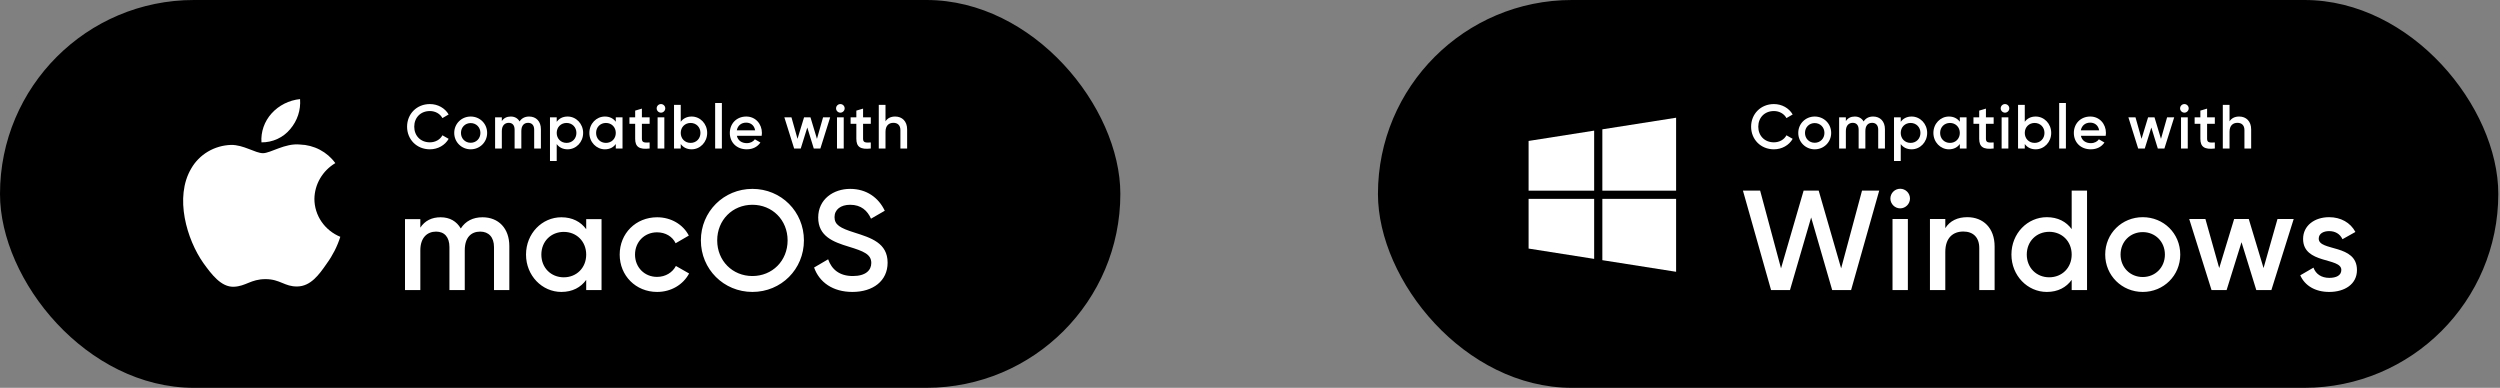
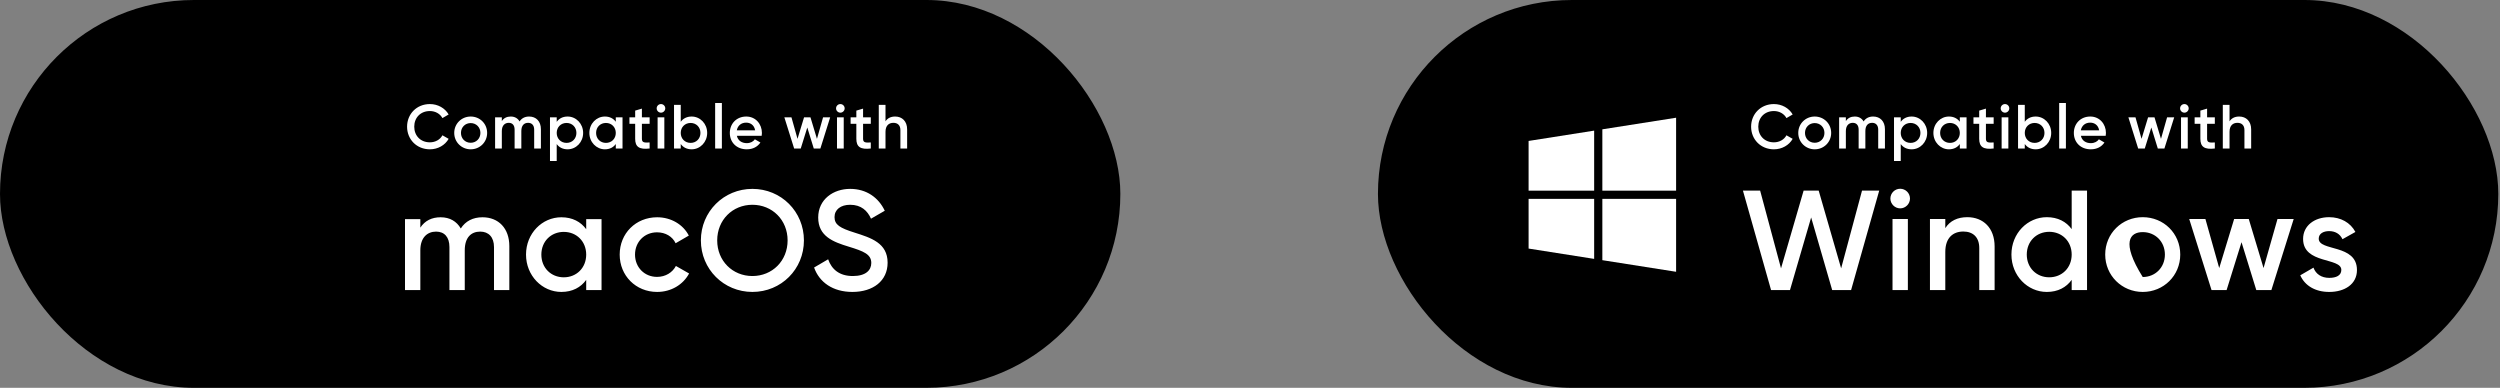
<svg xmlns="http://www.w3.org/2000/svg" width="361" height="56" viewBox="0 0 361 56" fill="none">
  <rect x="0" y="0" width="361" height="56" fill="#808080" stroke="none" />
  <g clip-path="url(#clip0_3219_32265)">
    <rect width="161.778" height="56" rx="28" fill="black" />
-     <path d="M45.4 28.72C45.414 27.682 45.698 26.664 46.226 25.761C46.753 24.857 47.508 24.099 48.418 23.555C47.84 22.752 47.077 22.091 46.189 21.625C45.302 21.159 44.315 20.9 43.307 20.869C41.155 20.65 39.069 22.12 37.973 22.12C36.855 22.12 35.167 20.89 33.351 20.927C32.175 20.964 31.029 21.297 30.025 21.891C29.021 22.486 28.192 23.324 27.62 24.322C25.143 28.489 26.991 34.613 29.364 37.981C30.552 39.63 31.939 41.472 33.755 41.407C35.532 41.335 36.196 40.306 38.342 40.306C40.465 40.306 41.088 41.407 42.941 41.366C44.848 41.335 46.048 39.709 47.194 38.044C48.047 36.869 48.705 35.57 49.141 34.196C48.033 33.741 47.087 32.979 46.422 32.005C45.757 31.031 45.401 29.889 45.4 28.72ZM41.9 18.653C42.94 17.441 43.452 15.883 43.329 14.31C41.74 14.472 40.273 15.209 39.219 16.375C38.704 16.945 38.309 17.607 38.058 18.324C37.807 19.042 37.703 19.8 37.754 20.557C38.548 20.565 39.334 20.397 40.052 20.068C40.77 19.738 41.402 19.254 41.9 18.653Z" fill="white" />
    <path d="M62.076 21.561C63.237 21.561 64.263 20.967 64.785 20.049L63.885 19.536C63.561 20.157 62.868 20.553 62.076 20.553C60.717 20.553 59.817 19.59 59.817 18.294C59.817 16.998 60.717 16.035 62.076 16.035C62.868 16.035 63.552 16.431 63.885 17.052L64.785 16.53C64.254 15.612 63.228 15.027 62.076 15.027C60.159 15.027 58.782 16.467 58.782 18.294C58.782 20.121 60.159 21.561 62.076 21.561ZM67.967 21.561C69.29 21.561 70.343 20.526 70.343 19.194C70.343 17.853 69.29 16.827 67.967 16.827C66.653 16.827 65.591 17.853 65.591 19.194C65.591 20.526 66.653 21.561 67.967 21.561ZM67.967 20.616C67.175 20.616 66.563 20.013 66.563 19.194C66.563 18.375 67.175 17.772 67.967 17.772C68.759 17.772 69.371 18.375 69.371 19.194C69.371 20.013 68.759 20.616 67.967 20.616ZM76.406 16.827C75.803 16.827 75.326 17.07 75.029 17.538C74.768 17.088 74.336 16.827 73.751 16.827C73.193 16.827 72.752 17.043 72.464 17.484V16.944H71.492V21.444H72.464V18.924C72.464 18.105 72.914 17.736 73.463 17.736C73.994 17.736 74.309 18.087 74.309 18.717V21.444H75.281V18.924C75.281 18.105 75.686 17.736 76.262 17.736C76.793 17.736 77.135 18.087 77.135 18.717V21.444H78.107V18.654C78.107 17.529 77.423 16.827 76.406 16.827ZM81.964 16.827C81.262 16.827 80.731 17.115 80.389 17.592V16.944H79.417V23.244H80.389V20.805C80.731 21.273 81.262 21.561 81.964 21.561C83.188 21.561 84.205 20.535 84.205 19.194C84.205 17.862 83.188 16.827 81.964 16.827ZM81.811 20.634C81.001 20.634 80.389 20.031 80.389 19.194C80.389 18.357 81.001 17.754 81.811 17.754C82.621 17.754 83.233 18.357 83.233 19.194C83.233 20.031 82.621 20.634 81.811 20.634ZM88.92 16.944V17.583C88.578 17.115 88.047 16.827 87.345 16.827C86.121 16.827 85.104 17.853 85.104 19.194C85.104 20.526 86.121 21.561 87.345 21.561C88.047 21.561 88.578 21.273 88.92 20.796V21.444H89.892V16.944H88.92ZM87.498 20.634C86.688 20.634 86.076 20.031 86.076 19.194C86.076 18.357 86.688 17.754 87.498 17.754C88.308 17.754 88.92 18.357 88.92 19.194C88.92 20.031 88.308 20.634 87.498 20.634ZM93.806 17.88V16.944H92.69V15.684L91.718 15.972V16.944H90.89V17.88H91.718V20.04C91.718 21.21 92.312 21.624 93.806 21.444V20.571C93.068 20.607 92.69 20.616 92.69 20.04V17.88H93.806ZM95.444 16.269C95.786 16.269 96.065 15.981 96.065 15.648C96.065 15.306 95.786 15.027 95.444 15.027C95.102 15.027 94.823 15.306 94.823 15.648C94.823 15.981 95.102 16.269 95.444 16.269ZM94.958 21.444H95.93V16.944H94.958V21.444ZM99.876 16.827C99.174 16.827 98.642 17.115 98.3 17.583V15.144H97.329V21.444H98.3V20.796C98.642 21.273 99.174 21.561 99.876 21.561C101.099 21.561 102.116 20.526 102.116 19.194C102.116 17.853 101.099 16.827 99.876 16.827ZM99.722 20.634C98.912 20.634 98.3 20.031 98.3 19.194C98.3 18.357 98.912 17.754 99.722 17.754C100.532 17.754 101.144 18.357 101.144 19.194C101.144 20.031 100.532 20.634 99.722 20.634ZM103.267 21.444H104.239V14.874H103.267V21.444ZM106.403 19.608H109.985C110.003 19.482 110.021 19.338 110.021 19.203C110.021 17.907 109.103 16.827 107.762 16.827C106.349 16.827 105.386 17.862 105.386 19.194C105.386 20.544 106.349 21.561 107.834 21.561C108.716 21.561 109.391 21.192 109.805 20.58L109.004 20.112C108.788 20.427 108.383 20.67 107.843 20.67C107.123 20.67 106.556 20.31 106.403 19.608ZM106.394 18.816C106.529 18.141 107.024 17.709 107.753 17.709C108.338 17.709 108.905 18.042 109.04 18.816H106.394ZM118.85 16.944L117.968 20.049L117.032 16.944H116.105L115.16 20.049L114.287 16.944H113.261L114.674 21.444H115.628L116.573 18.411L117.509 21.444H118.463L119.876 16.944H118.85ZM121.348 16.269C121.69 16.269 121.969 15.981 121.969 15.648C121.969 15.306 121.69 15.027 121.348 15.027C121.006 15.027 120.727 15.306 120.727 15.648C120.727 15.981 121.006 16.269 121.348 16.269ZM120.862 21.444H121.834V16.944H120.862V21.444ZM125.744 17.88V16.944H124.628V15.684L123.656 15.972V16.944H122.828V17.88H123.656V20.04C123.656 21.21 124.25 21.624 125.744 21.444V20.571C125.006 20.607 124.628 20.616 124.628 20.04V17.88H125.744ZM129.262 16.827C128.65 16.827 128.164 17.052 127.867 17.52V15.144H126.895V21.444H127.867V19.032C127.867 18.114 128.371 17.736 129.01 17.736C129.622 17.736 130.018 18.096 130.018 18.78V21.444H130.99V18.681C130.99 17.511 130.27 16.827 129.262 16.827Z" fill="white" />
    <path d="M69.673 31.374C68.3 31.374 67.214 31.927 66.537 32.993C65.943 31.968 64.959 31.374 63.627 31.374C62.356 31.374 61.352 31.866 60.696 32.87V31.64H58.482V41.889H60.696V36.15C60.696 34.284 61.721 33.444 62.971 33.444C64.18 33.444 64.898 34.243 64.898 35.678V41.889H67.111V36.15C67.111 34.284 68.034 33.444 69.346 33.444C70.555 33.444 71.334 34.243 71.334 35.678V41.889H73.547V35.535C73.547 32.973 71.99 31.374 69.673 31.374ZM84.648 31.64V33.096C83.869 32.03 82.66 31.374 81.061 31.374C78.274 31.374 75.957 33.711 75.957 36.764C75.957 39.798 78.274 42.155 81.061 42.155C82.66 42.155 83.869 41.499 84.648 40.413V41.889H86.862V31.64H84.648ZM81.41 40.044C79.565 40.044 78.171 38.671 78.171 36.764C78.171 34.858 79.565 33.485 81.41 33.485C83.254 33.485 84.648 34.858 84.648 36.764C84.648 38.671 83.254 40.044 81.41 40.044ZM94.894 42.155C96.903 42.155 98.645 41.11 99.506 39.491L97.6 38.404C97.108 39.347 96.103 39.983 94.874 39.983C93.07 39.983 91.697 38.609 91.697 36.764C91.697 34.92 93.07 33.547 94.874 33.547C96.103 33.547 97.108 34.161 97.559 35.125L99.465 34.018C98.645 32.419 96.903 31.374 94.894 31.374C91.799 31.374 89.483 33.711 89.483 36.764C89.483 39.798 91.799 42.155 94.894 42.155ZM108.647 42.155C112.808 42.155 116.087 38.876 116.087 34.715C116.087 30.554 112.808 27.274 108.647 27.274C104.507 27.274 101.207 30.554 101.207 34.715C101.207 38.876 104.507 42.155 108.647 42.155ZM108.647 39.859C105.778 39.859 103.564 37.666 103.564 34.715C103.564 31.763 105.778 29.57 108.647 29.57C111.517 29.57 113.73 31.763 113.73 34.715C113.73 37.666 111.517 39.859 108.647 39.859ZM123.088 42.155C126.08 42.155 128.171 40.556 128.171 37.933C128.171 35.084 125.773 34.346 123.395 33.587C121.305 32.932 120.505 32.46 120.505 31.353C120.505 30.267 121.387 29.57 122.76 29.57C124.359 29.57 125.26 30.431 125.773 31.579L127.761 30.431C126.859 28.525 125.117 27.274 122.76 27.274C120.341 27.274 118.148 28.771 118.148 31.415C118.148 34.12 120.321 34.94 122.555 35.617C124.686 36.273 125.814 36.703 125.814 37.974C125.814 39.019 125.014 39.859 123.149 39.859C121.202 39.859 120.095 38.896 119.583 37.441L117.554 38.63C118.312 40.761 120.259 42.155 123.088 42.155Z" fill="white" />
  </g>
  <rect x="198.976" width="161.778" height="56" rx="28" fill="black" />
  <path d="M256.154 21.561C257.315 21.561 258.341 20.967 258.863 20.049L257.963 19.536C257.639 20.157 256.946 20.553 256.154 20.553C254.795 20.553 253.895 19.59 253.895 18.294C253.895 16.998 254.795 16.035 256.154 16.035C256.946 16.035 257.63 16.431 257.963 17.052L258.863 16.53C258.332 15.612 257.306 15.027 256.154 15.027C254.237 15.027 252.86 16.467 252.86 18.294C252.86 20.121 254.237 21.561 256.154 21.561ZM262.045 21.561C263.368 21.561 264.421 20.526 264.421 19.194C264.421 17.853 263.368 16.827 262.045 16.827C260.731 16.827 259.669 17.853 259.669 19.194C259.669 20.526 260.731 21.561 262.045 21.561ZM262.045 20.616C261.253 20.616 260.641 20.013 260.641 19.194C260.641 18.375 261.253 17.772 262.045 17.772C262.837 17.772 263.449 18.375 263.449 19.194C263.449 20.013 262.837 20.616 262.045 20.616ZM270.484 16.827C269.881 16.827 269.404 17.07 269.107 17.538C268.846 17.088 268.414 16.827 267.829 16.827C267.271 16.827 266.83 17.043 266.542 17.484V16.944H265.57V21.444H266.542V18.924C266.542 18.105 266.992 17.736 267.541 17.736C268.072 17.736 268.387 18.087 268.387 18.717V21.444H269.359V18.924C269.359 18.105 269.764 17.736 270.34 17.736C270.871 17.736 271.213 18.087 271.213 18.717V21.444H272.185V18.654C272.185 17.529 271.501 16.827 270.484 16.827ZM276.042 16.827C275.34 16.827 274.809 17.115 274.467 17.592V16.944H273.495V23.244H274.467V20.805C274.809 21.273 275.34 21.561 276.042 21.561C277.266 21.561 278.283 20.535 278.283 19.194C278.283 17.862 277.266 16.827 276.042 16.827ZM275.889 20.634C275.079 20.634 274.467 20.031 274.467 19.194C274.467 18.357 275.079 17.754 275.889 17.754C276.699 17.754 277.311 18.357 277.311 19.194C277.311 20.031 276.699 20.634 275.889 20.634ZM282.998 16.944V17.583C282.656 17.115 282.125 16.827 281.423 16.827C280.199 16.827 279.182 17.853 279.182 19.194C279.182 20.526 280.199 21.561 281.423 21.561C282.125 21.561 282.656 21.273 282.998 20.796V21.444H283.97V16.944H282.998ZM281.576 20.634C280.766 20.634 280.154 20.031 280.154 19.194C280.154 18.357 280.766 17.754 281.576 17.754C282.386 17.754 282.998 18.357 282.998 19.194C282.998 20.031 282.386 20.634 281.576 20.634ZM287.884 17.88V16.944H286.768V15.684L285.796 15.972V16.944H284.968V17.88H285.796V20.04C285.796 21.21 286.39 21.624 287.884 21.444V20.571C287.146 20.607 286.768 20.616 286.768 20.04V17.88H287.884ZM289.521 16.269C289.863 16.269 290.142 15.981 290.142 15.648C290.142 15.306 289.863 15.027 289.521 15.027C289.179 15.027 288.9 15.306 288.9 15.648C288.9 15.981 289.179 16.269 289.521 16.269ZM289.035 21.444H290.007V16.944H289.035V21.444ZM293.953 16.827C293.251 16.827 292.72 17.115 292.378 17.583V15.144H291.406V21.444H292.378V20.796C292.72 21.273 293.251 21.561 293.953 21.561C295.177 21.561 296.194 20.526 296.194 19.194C296.194 17.853 295.177 16.827 293.953 16.827ZM293.8 20.634C292.99 20.634 292.378 20.031 292.378 19.194C292.378 18.357 292.99 17.754 293.8 17.754C294.61 17.754 295.222 18.357 295.222 19.194C295.222 20.031 294.61 20.634 293.8 20.634ZM297.345 21.444H298.317V14.874H297.345V21.444ZM300.48 19.608H304.062C304.08 19.482 304.098 19.338 304.098 19.203C304.098 17.907 303.18 16.827 301.839 16.827C300.426 16.827 299.463 17.862 299.463 19.194C299.463 20.544 300.426 21.561 301.911 21.561C302.793 21.561 303.468 21.192 303.882 20.58L303.081 20.112C302.865 20.427 302.46 20.67 301.92 20.67C301.2 20.67 300.633 20.31 300.48 19.608ZM300.471 18.816C300.606 18.141 301.101 17.709 301.83 17.709C302.415 17.709 302.982 18.042 303.117 18.816H300.471ZM312.928 16.944L312.046 20.049L311.11 16.944H310.183L309.238 20.049L308.365 16.944H307.339L308.752 21.444H309.706L310.651 18.411L311.587 21.444H312.541L313.954 16.944H312.928ZM315.426 16.269C315.768 16.269 316.047 15.981 316.047 15.648C316.047 15.306 315.768 15.027 315.426 15.027C315.084 15.027 314.805 15.306 314.805 15.648C314.805 15.981 315.084 16.269 315.426 16.269ZM314.94 21.444H315.912V16.944H314.94V21.444ZM319.821 17.88V16.944H318.705V15.684L317.733 15.972V16.944H316.905V17.88H317.733V20.04C317.733 21.21 318.327 21.624 319.821 21.444V20.571C319.083 20.607 318.705 20.616 318.705 20.04V17.88H319.821ZM323.34 16.827C322.728 16.827 322.242 17.052 321.945 17.52V15.144H320.973V21.444H321.945V19.032C321.945 18.114 322.449 17.736 323.088 17.736C323.7 17.736 324.096 18.096 324.096 18.78V21.444H325.068V18.681C325.068 17.511 324.348 16.827 323.34 16.827Z" fill="white" />
-   <path d="M255.743 41.889H258.472L261.53 31.402L264.568 41.889H267.297L271.36 27.523H268.877L265.86 38.749L262.618 27.523H260.443L257.179 38.749L254.163 27.523H251.679L255.743 41.889ZM274.387 30.088C275.167 30.088 275.803 29.432 275.803 28.672C275.803 27.892 275.167 27.256 274.387 27.256C273.607 27.256 272.971 27.892 272.971 28.672C272.971 29.432 273.607 30.088 274.387 30.088ZM273.279 41.889H275.496V31.628H273.279V41.889ZM284.082 31.361C282.687 31.361 281.578 31.874 280.901 32.941V31.628H278.685V41.889H280.901V36.389C280.901 34.295 282.05 33.433 283.507 33.433C284.903 33.433 285.806 34.254 285.806 35.814V41.889H288.022V35.588C288.022 32.92 286.381 31.361 284.082 31.361ZM299.151 27.523V33.085C298.372 32.017 297.161 31.361 295.56 31.361C292.769 31.361 290.45 33.7 290.45 36.758C290.45 39.795 292.769 42.156 295.56 42.156C297.161 42.156 298.372 41.499 299.151 40.411V41.889H301.368V27.523H299.151ZM295.909 40.042C294.062 40.042 292.666 38.667 292.666 36.758C292.666 34.849 294.062 33.474 295.909 33.474C297.756 33.474 299.151 34.849 299.151 36.758C299.151 38.667 297.756 40.042 295.909 40.042ZM309.41 42.156C312.427 42.156 314.828 39.795 314.828 36.758C314.828 33.7 312.427 31.361 309.41 31.361C306.414 31.361 303.992 33.7 303.992 36.758C303.992 39.795 306.414 42.156 309.41 42.156ZM309.41 40.001C307.604 40.001 306.209 38.626 306.209 36.758C306.209 34.891 307.604 33.516 309.41 33.516C311.216 33.516 312.612 34.891 312.612 36.758C312.612 38.626 311.216 40.001 309.41 40.001ZM328.868 31.628L326.857 38.708L324.723 31.628H322.609L320.454 38.708L318.463 31.628H316.124L319.346 41.889H321.521L323.676 34.973L325.81 41.889H327.986L331.208 31.628H328.868ZM334.825 34.46C334.825 33.721 335.523 33.372 336.323 33.372C337.164 33.372 337.883 33.741 338.252 34.542L340.12 33.495C339.401 32.141 338.006 31.361 336.323 31.361C334.23 31.361 332.567 32.572 332.567 34.501C332.567 38.174 338.088 37.148 338.088 38.974C338.088 39.795 337.329 40.124 336.344 40.124C335.215 40.124 334.394 39.57 334.066 38.646L332.157 39.754C332.814 41.232 334.291 42.156 336.344 42.156C338.56 42.156 340.345 41.047 340.345 38.995C340.345 35.198 334.825 36.327 334.825 34.46Z" fill="white" />
+   <path d="M255.743 41.889H258.472L261.53 31.402L264.568 41.889H267.297L271.36 27.523H268.877L265.86 38.749L262.618 27.523H260.443L257.179 38.749L254.163 27.523H251.679L255.743 41.889ZM274.387 30.088C275.167 30.088 275.803 29.432 275.803 28.672C275.803 27.892 275.167 27.256 274.387 27.256C273.607 27.256 272.971 27.892 272.971 28.672C272.971 29.432 273.607 30.088 274.387 30.088ZM273.279 41.889H275.496V31.628H273.279V41.889ZM284.082 31.361C282.687 31.361 281.578 31.874 280.901 32.941V31.628H278.685V41.889H280.901V36.389C280.901 34.295 282.05 33.433 283.507 33.433C284.903 33.433 285.806 34.254 285.806 35.814V41.889H288.022V35.588C288.022 32.92 286.381 31.361 284.082 31.361ZM299.151 27.523V33.085C298.372 32.017 297.161 31.361 295.56 31.361C292.769 31.361 290.45 33.7 290.45 36.758C290.45 39.795 292.769 42.156 295.56 42.156C297.161 42.156 298.372 41.499 299.151 40.411V41.889H301.368V27.523H299.151ZM295.909 40.042C294.062 40.042 292.666 38.667 292.666 36.758C292.666 34.849 294.062 33.474 295.909 33.474C297.756 33.474 299.151 34.849 299.151 36.758C299.151 38.667 297.756 40.042 295.909 40.042ZM309.41 42.156C312.427 42.156 314.828 39.795 314.828 36.758C314.828 33.7 312.427 31.361 309.41 31.361C306.414 31.361 303.992 33.7 303.992 36.758C303.992 39.795 306.414 42.156 309.41 42.156ZM309.41 40.001C306.209 34.891 307.604 33.516 309.41 33.516C311.216 33.516 312.612 34.891 312.612 36.758C312.612 38.626 311.216 40.001 309.41 40.001ZM328.868 31.628L326.857 38.708L324.723 31.628H322.609L320.454 38.708L318.463 31.628H316.124L319.346 41.889H321.521L323.676 34.973L325.81 41.889H327.986L331.208 31.628H328.868ZM334.825 34.46C334.825 33.721 335.523 33.372 336.323 33.372C337.164 33.372 337.883 33.741 338.252 34.542L340.12 33.495C339.401 32.141 338.006 31.361 336.323 31.361C334.23 31.361 332.567 32.572 332.567 34.501C332.567 38.174 338.088 37.148 338.088 38.974C338.088 39.795 337.329 40.124 336.344 40.124C335.215 40.124 334.394 39.57 334.066 38.646L332.157 39.754C332.814 41.232 334.291 42.156 336.344 42.156C338.56 42.156 340.345 41.047 340.345 38.995C340.345 35.198 334.825 36.327 334.825 34.46Z" fill="white" />
  <path d="M230.196 27.53V18.863L220.729 20.352V27.53H230.196ZM231.379 28.715V37.569L242.029 39.246V28.715H231.379ZM231.379 27.53H242.029V16.999L231.379 18.674V27.53ZM230.196 28.715H220.729V35.893L230.196 37.383V28.715Z" fill="white" />
  <defs>
    <clipPath id="clip0_3219_32265">
      <rect width="161.778" height="56" fill="white" />
    </clipPath>
  </defs>
</svg>